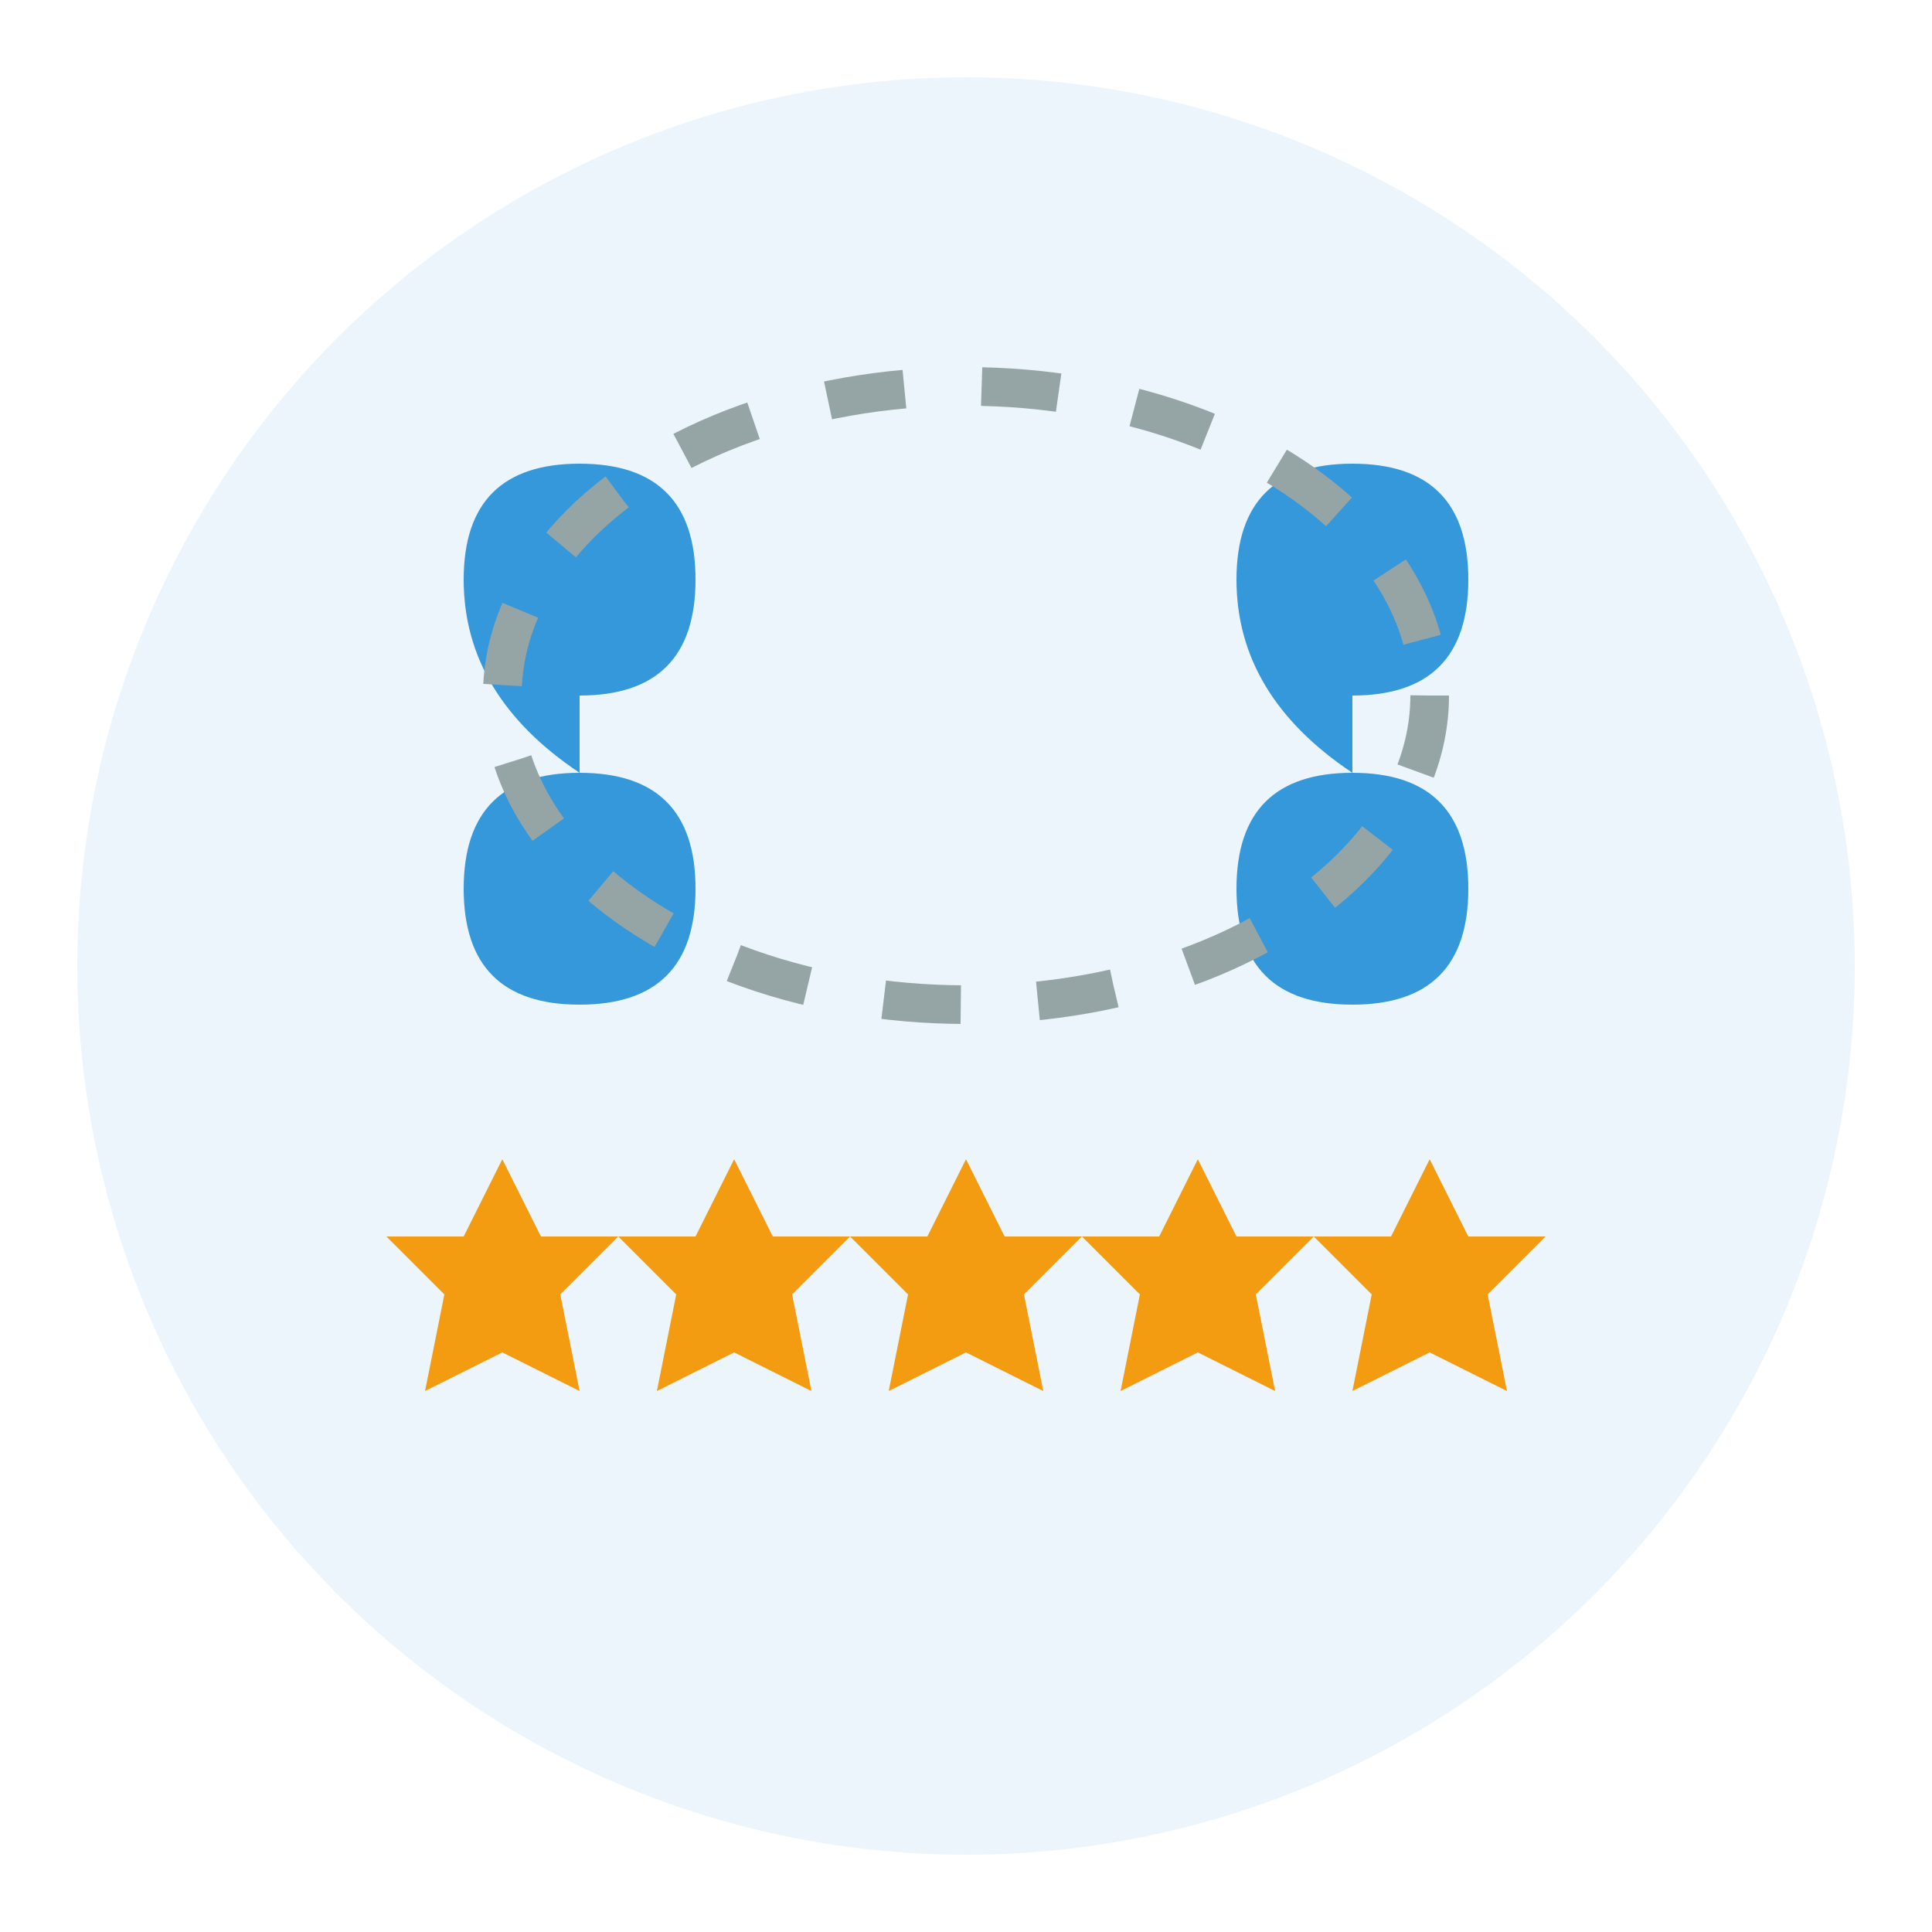
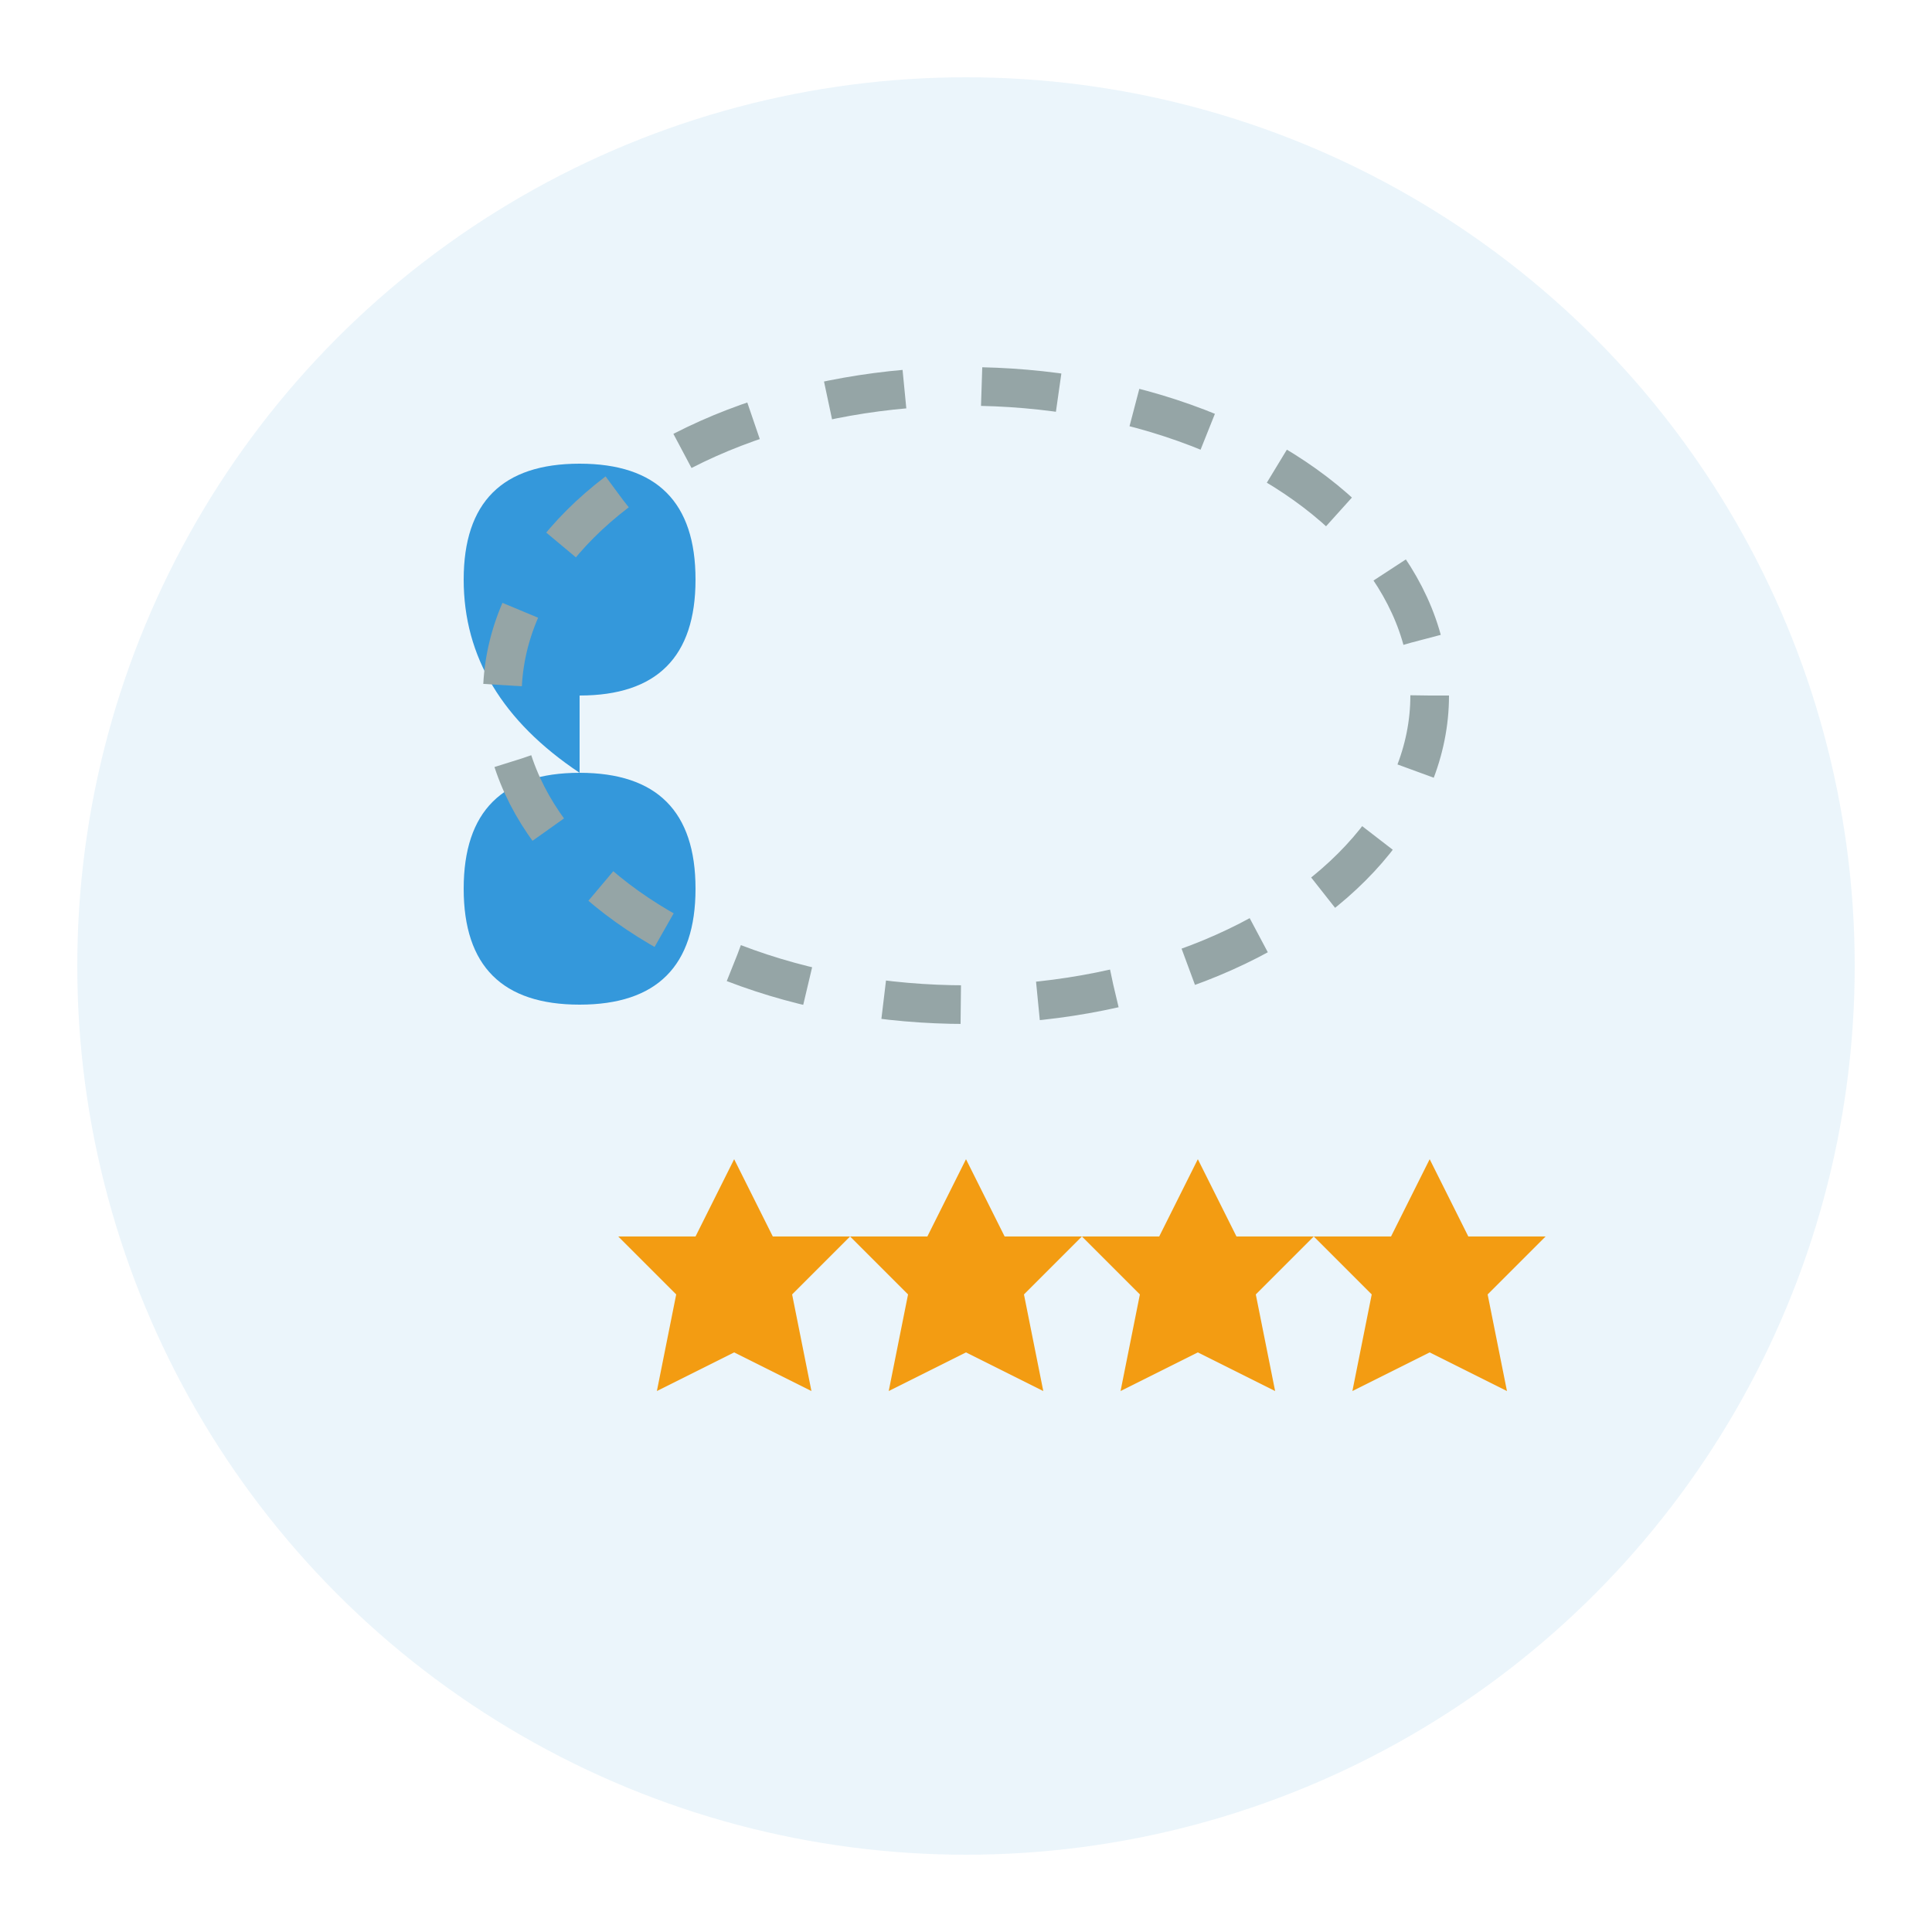
<svg xmlns="http://www.w3.org/2000/svg" width="50" height="50" viewBox="0 0 50 50" fill="none">
  <circle cx="25" cy="25" r="23" fill="#3498db" opacity="0.1" />
  <path d="M15,20 Q12,18 12,15 Q12,12 15,12 Q18,12 18,15 Q18,18 15,18 L15,20 Q18,20 18,23 Q18,26 15,26 Q12,26 12,23 Q12,20 15,20" fill="#3498db" />
-   <path d="M35,20 Q32,18 32,15 Q32,12 35,12 Q38,12 38,15 Q38,18 35,18 L35,20 Q38,20 38,23 Q38,26 35,26 Q32,26 32,23 Q32,20 35,20" fill="#3498db" />
  <g transform="translate(10, 30)">
-     <path d="M3,0 L4,2 L6,2 L4.5,3.5 L5,6 L3,5 L1,6 L1.5,3.5 L0,2 L2,2 Z" fill="#f39c12" />
    <path d="M9,0 L10,2 L12,2 L10.5,3.5 L11,6 L9,5 L7,6 L7.5,3.5 L6,2 L8,2 Z" fill="#f39c12" />
    <path d="M15,0 L16,2 L18,2 L16.5,3.5 L17,6 L15,5 L13,6 L13.5,3.5 L12,2 L14,2 Z" fill="#f39c12" />
    <path d="M21,0 L22,2 L24,2 L22.5,3.5 L23,6 L21,5 L19,6 L19.5,3.5 L18,2 L20,2 Z" fill="#f39c12" />
    <path d="M27,0 L28,2 L30,2 L28.5,3.5 L29,6 L27,5 L25,6 L25.5,3.5 L24,2 L26,2 Z" fill="#f39c12" />
  </g>
  <ellipse cx="25" cy="18" rx="12" ry="8" fill="none" stroke="#95a5a6" stroke-width="1" stroke-dasharray="2,2" />
</svg>